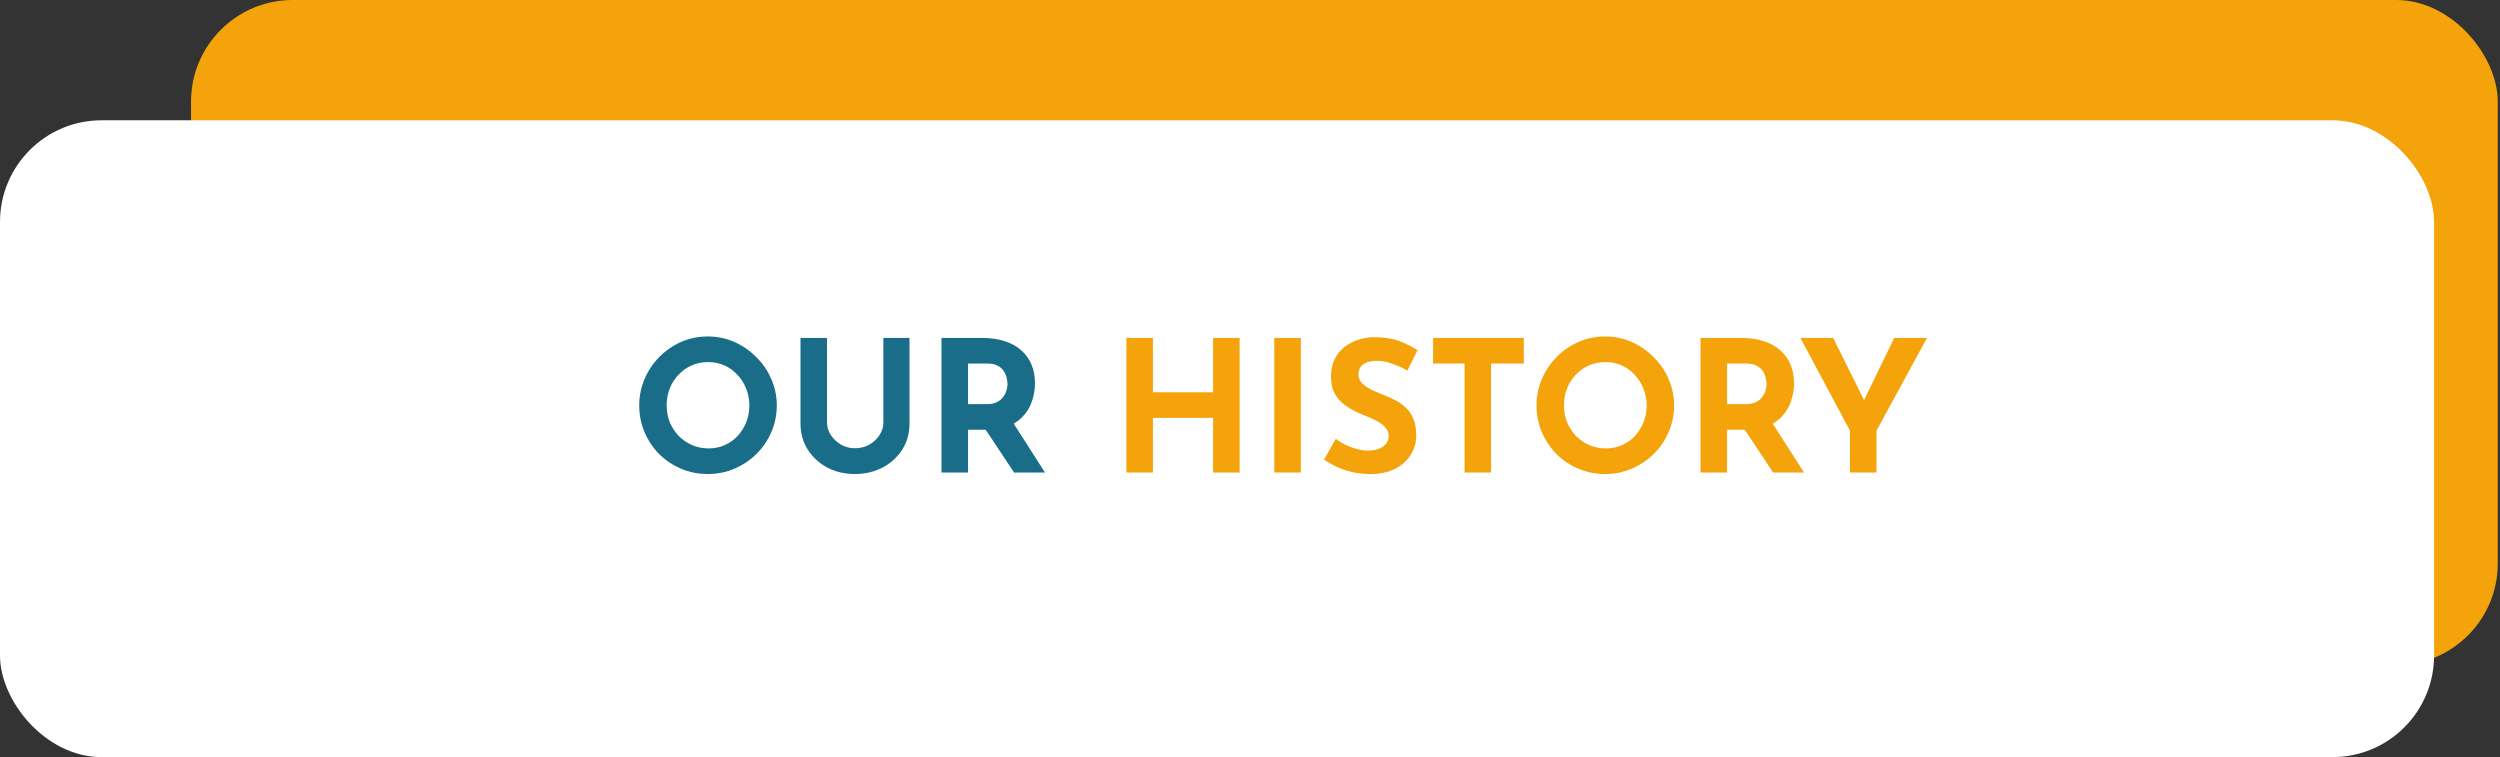
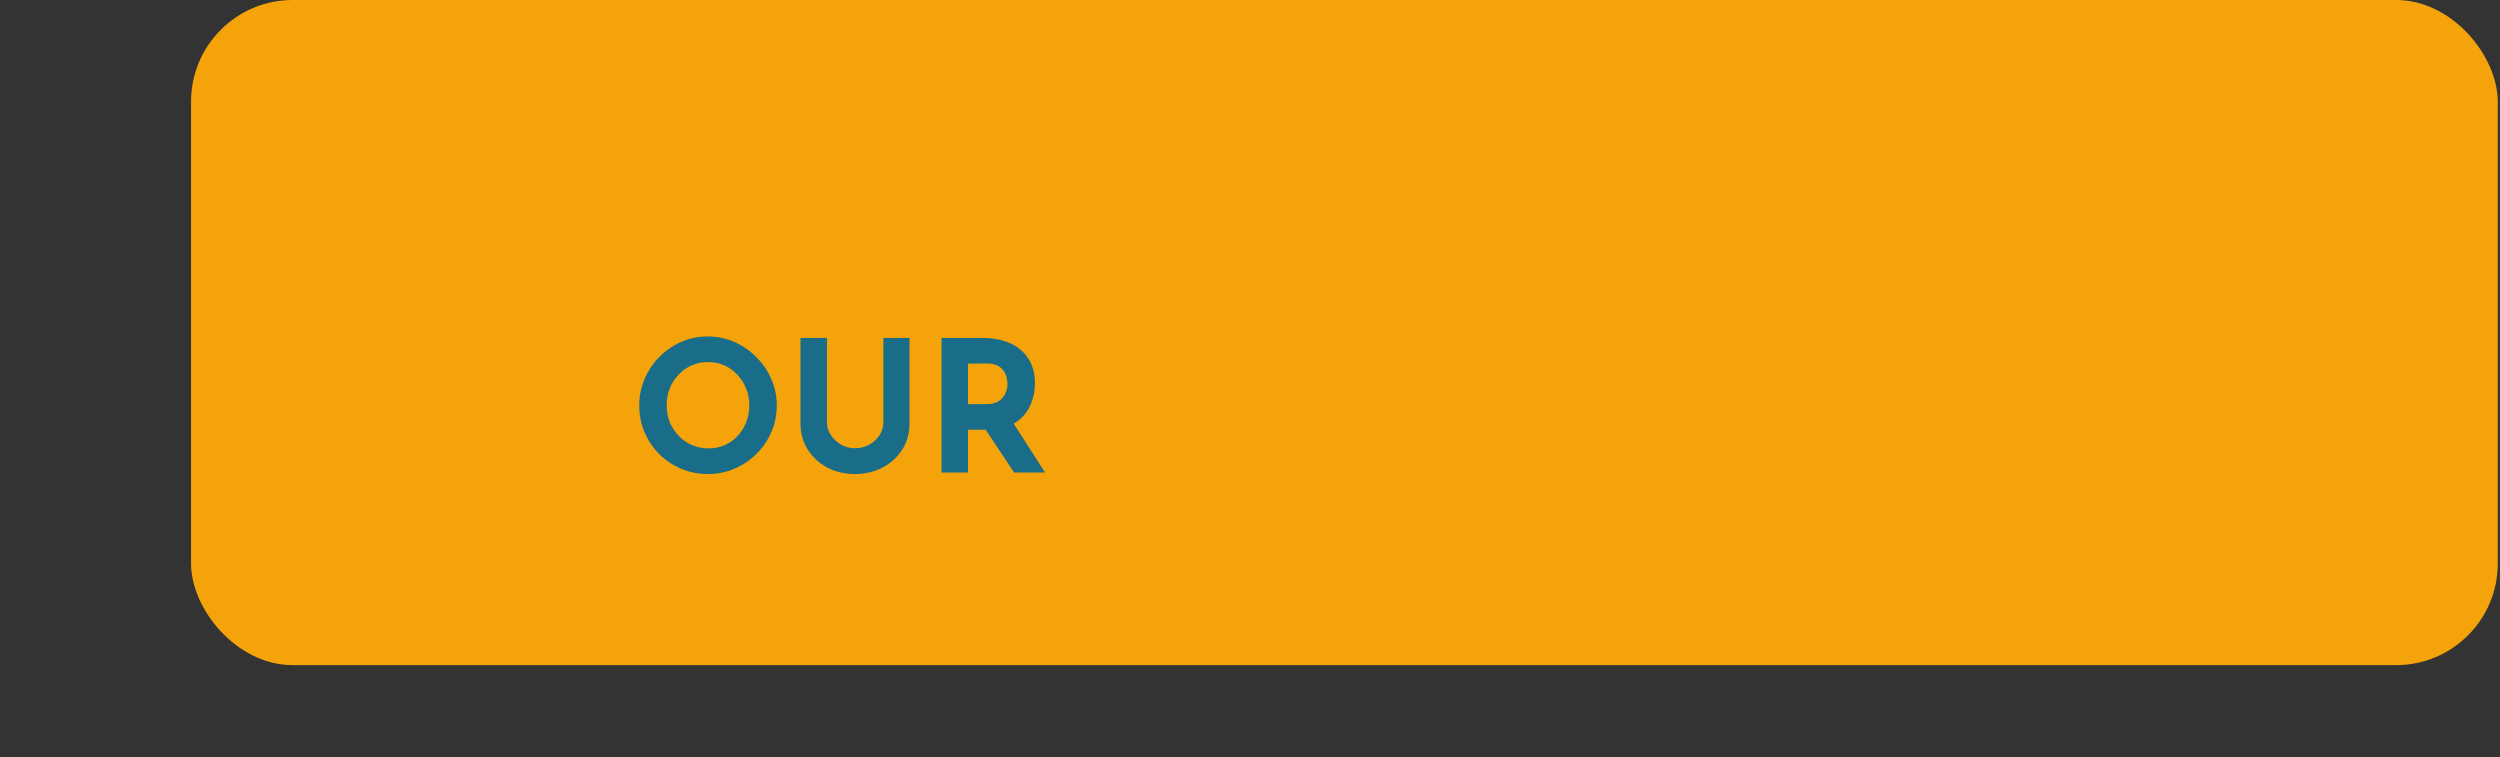
<svg xmlns="http://www.w3.org/2000/svg" width="492" height="149" viewBox="0 0 492 149" fill="none">
  <rect x="0" y="0" width="492" height="149" fill="#333333" stroke="none" />
  <rect x="37.598" width="453.963" height="130.897" rx="20" fill="#F5A30A" />
-   <rect y="23.673" width="479.028" height="125.327" rx="20" fill="white" />
  <path d="M125.8 79.788C125.8 77.964 126.148 76.236 126.844 74.604C127.54 72.972 128.5 71.532 129.724 70.284C130.972 69.012 132.412 68.016 134.044 67.296C135.676 66.576 137.428 66.216 139.3 66.216C141.148 66.216 142.888 66.576 144.52 67.296C146.152 68.016 147.592 69.012 148.84 70.284C150.112 71.532 151.096 72.972 151.792 74.604C152.512 76.236 152.872 77.964 152.872 79.788C152.872 81.66 152.512 83.412 151.792 85.044C151.096 86.676 150.112 88.116 148.84 89.364C147.592 90.588 146.152 91.548 144.52 92.244C142.888 92.94 141.148 93.288 139.3 93.288C137.428 93.288 135.676 92.94 134.044 92.244C132.412 91.548 130.972 90.588 129.724 89.364C128.5 88.116 127.54 86.676 126.844 85.044C126.148 83.412 125.8 81.66 125.8 79.788ZM131.2 79.788C131.2 80.964 131.404 82.068 131.812 83.1C132.244 84.108 132.832 85.008 133.576 85.8C134.344 86.568 135.22 87.168 136.204 87.6C137.212 88.032 138.304 88.248 139.48 88.248C140.608 88.248 141.652 88.032 142.612 87.6C143.596 87.168 144.448 86.568 145.168 85.8C145.888 85.008 146.452 84.108 146.86 83.1C147.268 82.068 147.472 80.964 147.472 79.788C147.472 78.588 147.256 77.472 146.824 76.44C146.416 75.408 145.84 74.508 145.096 73.74C144.376 72.948 143.524 72.336 142.54 71.904C141.556 71.472 140.488 71.256 139.336 71.256C138.184 71.256 137.116 71.472 136.132 71.904C135.148 72.336 134.284 72.948 133.54 73.74C132.796 74.508 132.22 75.408 131.812 76.44C131.404 77.472 131.2 78.588 131.2 79.788ZM162.756 83.208C162.756 84.048 163.008 84.852 163.512 85.62C164.016 86.388 164.676 87.012 165.492 87.492C166.332 87.972 167.244 88.212 168.228 88.212C169.308 88.212 170.268 87.972 171.108 87.492C171.948 87.012 172.608 86.388 173.088 85.62C173.592 84.852 173.844 84.048 173.844 83.208V66.504H178.992V83.316C178.992 85.26 178.512 86.988 177.552 88.5C176.592 89.988 175.296 91.164 173.664 92.028C172.032 92.868 170.22 93.288 168.228 93.288C166.26 93.288 164.46 92.868 162.828 92.028C161.22 91.164 159.936 89.988 158.976 88.5C158.016 86.988 157.536 85.26 157.536 83.316V66.504H162.756V83.208ZM193.315 66.504C194.971 66.504 196.447 66.72 197.743 67.152C199.039 67.56 200.119 68.16 200.983 68.952C201.871 69.72 202.543 70.656 202.999 71.76C203.455 72.84 203.683 74.064 203.683 75.432C203.683 76.512 203.515 77.592 203.179 78.672C202.867 79.752 202.339 80.736 201.595 81.624C200.875 82.512 199.915 83.232 198.715 83.784C197.515 84.312 196.027 84.576 194.251 84.576H190.507V93H185.287V66.504H193.315ZM194.215 79.536C195.007 79.536 195.667 79.404 196.195 79.14C196.723 78.876 197.131 78.54 197.419 78.132C197.731 77.724 197.947 77.304 198.067 76.872C198.211 76.416 198.283 75.996 198.283 75.612C198.283 75.324 198.235 74.964 198.139 74.532C198.067 74.076 197.899 73.62 197.635 73.164C197.371 72.708 196.963 72.324 196.411 72.012C195.883 71.7 195.163 71.544 194.251 71.544H190.507V79.536H194.215ZM199.111 82.776L205.663 93H199.579L192.883 82.92L199.111 82.776Z" fill="#196D88" />
-   <path d="M243.958 66.504V93H238.738V82.236H226.894V93H221.674V66.504H226.894V77.196H238.738V66.504H243.958ZM250.783 66.504H256.003V93H250.783V66.504ZM276.99 72.912C275.982 72.36 274.95 71.904 273.894 71.544C272.862 71.184 271.89 71.004 270.978 71.004C269.85 71.004 268.962 71.232 268.314 71.688C267.666 72.144 267.342 72.828 267.342 73.74C267.342 74.364 267.582 74.928 268.062 75.432C268.566 75.912 269.202 76.344 269.97 76.728C270.762 77.112 271.578 77.46 272.418 77.772C273.186 78.06 273.942 78.408 274.686 78.816C275.454 79.2 276.138 79.692 276.738 80.292C277.338 80.868 277.818 81.6 278.178 82.488C278.538 83.352 278.718 84.42 278.718 85.692C278.718 87.036 278.37 88.284 277.674 89.436C276.978 90.588 275.958 91.524 274.614 92.244C273.27 92.94 271.614 93.288 269.646 93.288C268.638 93.288 267.606 93.192 266.55 93C265.518 92.784 264.498 92.472 263.49 92.064C262.482 91.632 261.51 91.092 260.574 90.444L262.878 86.376C263.502 86.832 264.174 87.24 264.894 87.6C265.638 87.936 266.382 88.2 267.126 88.392C267.87 88.584 268.554 88.68 269.178 88.68C269.802 88.68 270.426 88.596 271.05 88.428C271.698 88.236 272.226 87.924 272.634 87.492C273.066 87.06 273.282 86.46 273.282 85.692C273.282 85.164 273.102 84.684 272.742 84.252C272.406 83.82 271.938 83.424 271.338 83.064C270.762 82.704 270.126 82.392 269.43 82.128C268.614 81.816 267.774 81.456 266.91 81.048C266.046 80.64 265.23 80.148 264.462 79.572C263.718 78.972 263.106 78.24 262.626 77.376C262.17 76.488 261.942 75.408 261.942 74.136C261.942 72.6 262.278 71.268 262.95 70.14C263.646 69.012 264.618 68.124 265.866 67.476C267.114 66.804 268.554 66.432 270.186 66.36C272.322 66.36 274.05 66.612 275.37 67.116C276.714 67.62 277.914 68.22 278.97 68.916L276.99 72.912ZM282.03 66.504H299.886V71.544H293.442V93H288.222V71.544H282.03V66.504ZM302.39 79.788C302.39 77.964 302.738 76.236 303.434 74.604C304.13 72.972 305.09 71.532 306.314 70.284C307.562 69.012 309.002 68.016 310.634 67.296C312.266 66.576 314.018 66.216 315.89 66.216C317.738 66.216 319.478 66.576 321.11 67.296C322.742 68.016 324.182 69.012 325.43 70.284C326.702 71.532 327.686 72.972 328.382 74.604C329.102 76.236 329.462 77.964 329.462 79.788C329.462 81.66 329.102 83.412 328.382 85.044C327.686 86.676 326.702 88.116 325.43 89.364C324.182 90.588 322.742 91.548 321.11 92.244C319.478 92.94 317.738 93.288 315.89 93.288C314.018 93.288 312.266 92.94 310.634 92.244C309.002 91.548 307.562 90.588 306.314 89.364C305.09 88.116 304.13 86.676 303.434 85.044C302.738 83.412 302.39 81.66 302.39 79.788ZM307.79 79.788C307.79 80.964 307.994 82.068 308.402 83.1C308.834 84.108 309.422 85.008 310.166 85.8C310.934 86.568 311.81 87.168 312.794 87.6C313.802 88.032 314.894 88.248 316.07 88.248C317.198 88.248 318.242 88.032 319.202 87.6C320.186 87.168 321.038 86.568 321.758 85.8C322.478 85.008 323.042 84.108 323.45 83.1C323.858 82.068 324.062 80.964 324.062 79.788C324.062 78.588 323.846 77.472 323.414 76.44C323.006 75.408 322.43 74.508 321.686 73.74C320.966 72.948 320.114 72.336 319.13 71.904C318.146 71.472 317.078 71.256 315.926 71.256C314.774 71.256 313.706 71.472 312.722 71.904C311.738 72.336 310.874 72.948 310.13 73.74C309.386 74.508 308.81 75.408 308.402 76.44C307.994 77.472 307.79 78.588 307.79 79.788ZM342.694 66.504C344.35 66.504 345.826 66.72 347.122 67.152C348.418 67.56 349.498 68.16 350.362 68.952C351.25 69.72 351.922 70.656 352.378 71.76C352.834 72.84 353.062 74.064 353.062 75.432C353.062 76.512 352.894 77.592 352.558 78.672C352.246 79.752 351.718 80.736 350.974 81.624C350.254 82.512 349.294 83.232 348.094 83.784C346.894 84.312 345.406 84.576 343.63 84.576H339.886V93H334.666V66.504H342.694ZM343.594 79.536C344.386 79.536 345.046 79.404 345.574 79.14C346.102 78.876 346.51 78.54 346.798 78.132C347.11 77.724 347.326 77.304 347.446 76.872C347.59 76.416 347.662 75.996 347.662 75.612C347.662 75.324 347.614 74.964 347.518 74.532C347.446 74.076 347.278 73.62 347.014 73.164C346.75 72.708 346.342 72.324 345.79 72.012C345.262 71.7 344.542 71.544 343.63 71.544H339.886V79.536H343.594ZM348.49 82.776L355.042 93H348.958L342.262 82.92L348.49 82.776ZM364.077 84.756L354.321 66.504H360.765L367.605 80.256L366.057 80.364L372.789 66.504H379.233L369.297 84.756V93H364.077V84.756Z" fill="#F5A30A" />
+   <path d="M243.958 66.504V93H238.738V82.236H226.894V93H221.674V66.504H226.894V77.196H238.738V66.504H243.958ZM250.783 66.504H256.003V93H250.783V66.504ZM276.99 72.912C275.982 72.36 274.95 71.904 273.894 71.544C272.862 71.184 271.89 71.004 270.978 71.004C267.666 72.144 267.342 72.828 267.342 73.74C267.342 74.364 267.582 74.928 268.062 75.432C268.566 75.912 269.202 76.344 269.97 76.728C270.762 77.112 271.578 77.46 272.418 77.772C273.186 78.06 273.942 78.408 274.686 78.816C275.454 79.2 276.138 79.692 276.738 80.292C277.338 80.868 277.818 81.6 278.178 82.488C278.538 83.352 278.718 84.42 278.718 85.692C278.718 87.036 278.37 88.284 277.674 89.436C276.978 90.588 275.958 91.524 274.614 92.244C273.27 92.94 271.614 93.288 269.646 93.288C268.638 93.288 267.606 93.192 266.55 93C265.518 92.784 264.498 92.472 263.49 92.064C262.482 91.632 261.51 91.092 260.574 90.444L262.878 86.376C263.502 86.832 264.174 87.24 264.894 87.6C265.638 87.936 266.382 88.2 267.126 88.392C267.87 88.584 268.554 88.68 269.178 88.68C269.802 88.68 270.426 88.596 271.05 88.428C271.698 88.236 272.226 87.924 272.634 87.492C273.066 87.06 273.282 86.46 273.282 85.692C273.282 85.164 273.102 84.684 272.742 84.252C272.406 83.82 271.938 83.424 271.338 83.064C270.762 82.704 270.126 82.392 269.43 82.128C268.614 81.816 267.774 81.456 266.91 81.048C266.046 80.64 265.23 80.148 264.462 79.572C263.718 78.972 263.106 78.24 262.626 77.376C262.17 76.488 261.942 75.408 261.942 74.136C261.942 72.6 262.278 71.268 262.95 70.14C263.646 69.012 264.618 68.124 265.866 67.476C267.114 66.804 268.554 66.432 270.186 66.36C272.322 66.36 274.05 66.612 275.37 67.116C276.714 67.62 277.914 68.22 278.97 68.916L276.99 72.912ZM282.03 66.504H299.886V71.544H293.442V93H288.222V71.544H282.03V66.504ZM302.39 79.788C302.39 77.964 302.738 76.236 303.434 74.604C304.13 72.972 305.09 71.532 306.314 70.284C307.562 69.012 309.002 68.016 310.634 67.296C312.266 66.576 314.018 66.216 315.89 66.216C317.738 66.216 319.478 66.576 321.11 67.296C322.742 68.016 324.182 69.012 325.43 70.284C326.702 71.532 327.686 72.972 328.382 74.604C329.102 76.236 329.462 77.964 329.462 79.788C329.462 81.66 329.102 83.412 328.382 85.044C327.686 86.676 326.702 88.116 325.43 89.364C324.182 90.588 322.742 91.548 321.11 92.244C319.478 92.94 317.738 93.288 315.89 93.288C314.018 93.288 312.266 92.94 310.634 92.244C309.002 91.548 307.562 90.588 306.314 89.364C305.09 88.116 304.13 86.676 303.434 85.044C302.738 83.412 302.39 81.66 302.39 79.788ZM307.79 79.788C307.79 80.964 307.994 82.068 308.402 83.1C308.834 84.108 309.422 85.008 310.166 85.8C310.934 86.568 311.81 87.168 312.794 87.6C313.802 88.032 314.894 88.248 316.07 88.248C317.198 88.248 318.242 88.032 319.202 87.6C320.186 87.168 321.038 86.568 321.758 85.8C322.478 85.008 323.042 84.108 323.45 83.1C323.858 82.068 324.062 80.964 324.062 79.788C324.062 78.588 323.846 77.472 323.414 76.44C323.006 75.408 322.43 74.508 321.686 73.74C320.966 72.948 320.114 72.336 319.13 71.904C318.146 71.472 317.078 71.256 315.926 71.256C314.774 71.256 313.706 71.472 312.722 71.904C311.738 72.336 310.874 72.948 310.13 73.74C309.386 74.508 308.81 75.408 308.402 76.44C307.994 77.472 307.79 78.588 307.79 79.788ZM342.694 66.504C344.35 66.504 345.826 66.72 347.122 67.152C348.418 67.56 349.498 68.16 350.362 68.952C351.25 69.72 351.922 70.656 352.378 71.76C352.834 72.84 353.062 74.064 353.062 75.432C353.062 76.512 352.894 77.592 352.558 78.672C352.246 79.752 351.718 80.736 350.974 81.624C350.254 82.512 349.294 83.232 348.094 83.784C346.894 84.312 345.406 84.576 343.63 84.576H339.886V93H334.666V66.504H342.694ZM343.594 79.536C344.386 79.536 345.046 79.404 345.574 79.14C346.102 78.876 346.51 78.54 346.798 78.132C347.11 77.724 347.326 77.304 347.446 76.872C347.59 76.416 347.662 75.996 347.662 75.612C347.662 75.324 347.614 74.964 347.518 74.532C347.446 74.076 347.278 73.62 347.014 73.164C346.75 72.708 346.342 72.324 345.79 72.012C345.262 71.7 344.542 71.544 343.63 71.544H339.886V79.536H343.594ZM348.49 82.776L355.042 93H348.958L342.262 82.92L348.49 82.776ZM364.077 84.756L354.321 66.504H360.765L367.605 80.256L366.057 80.364L372.789 66.504H379.233L369.297 84.756V93H364.077V84.756Z" fill="#F5A30A" />
</svg>